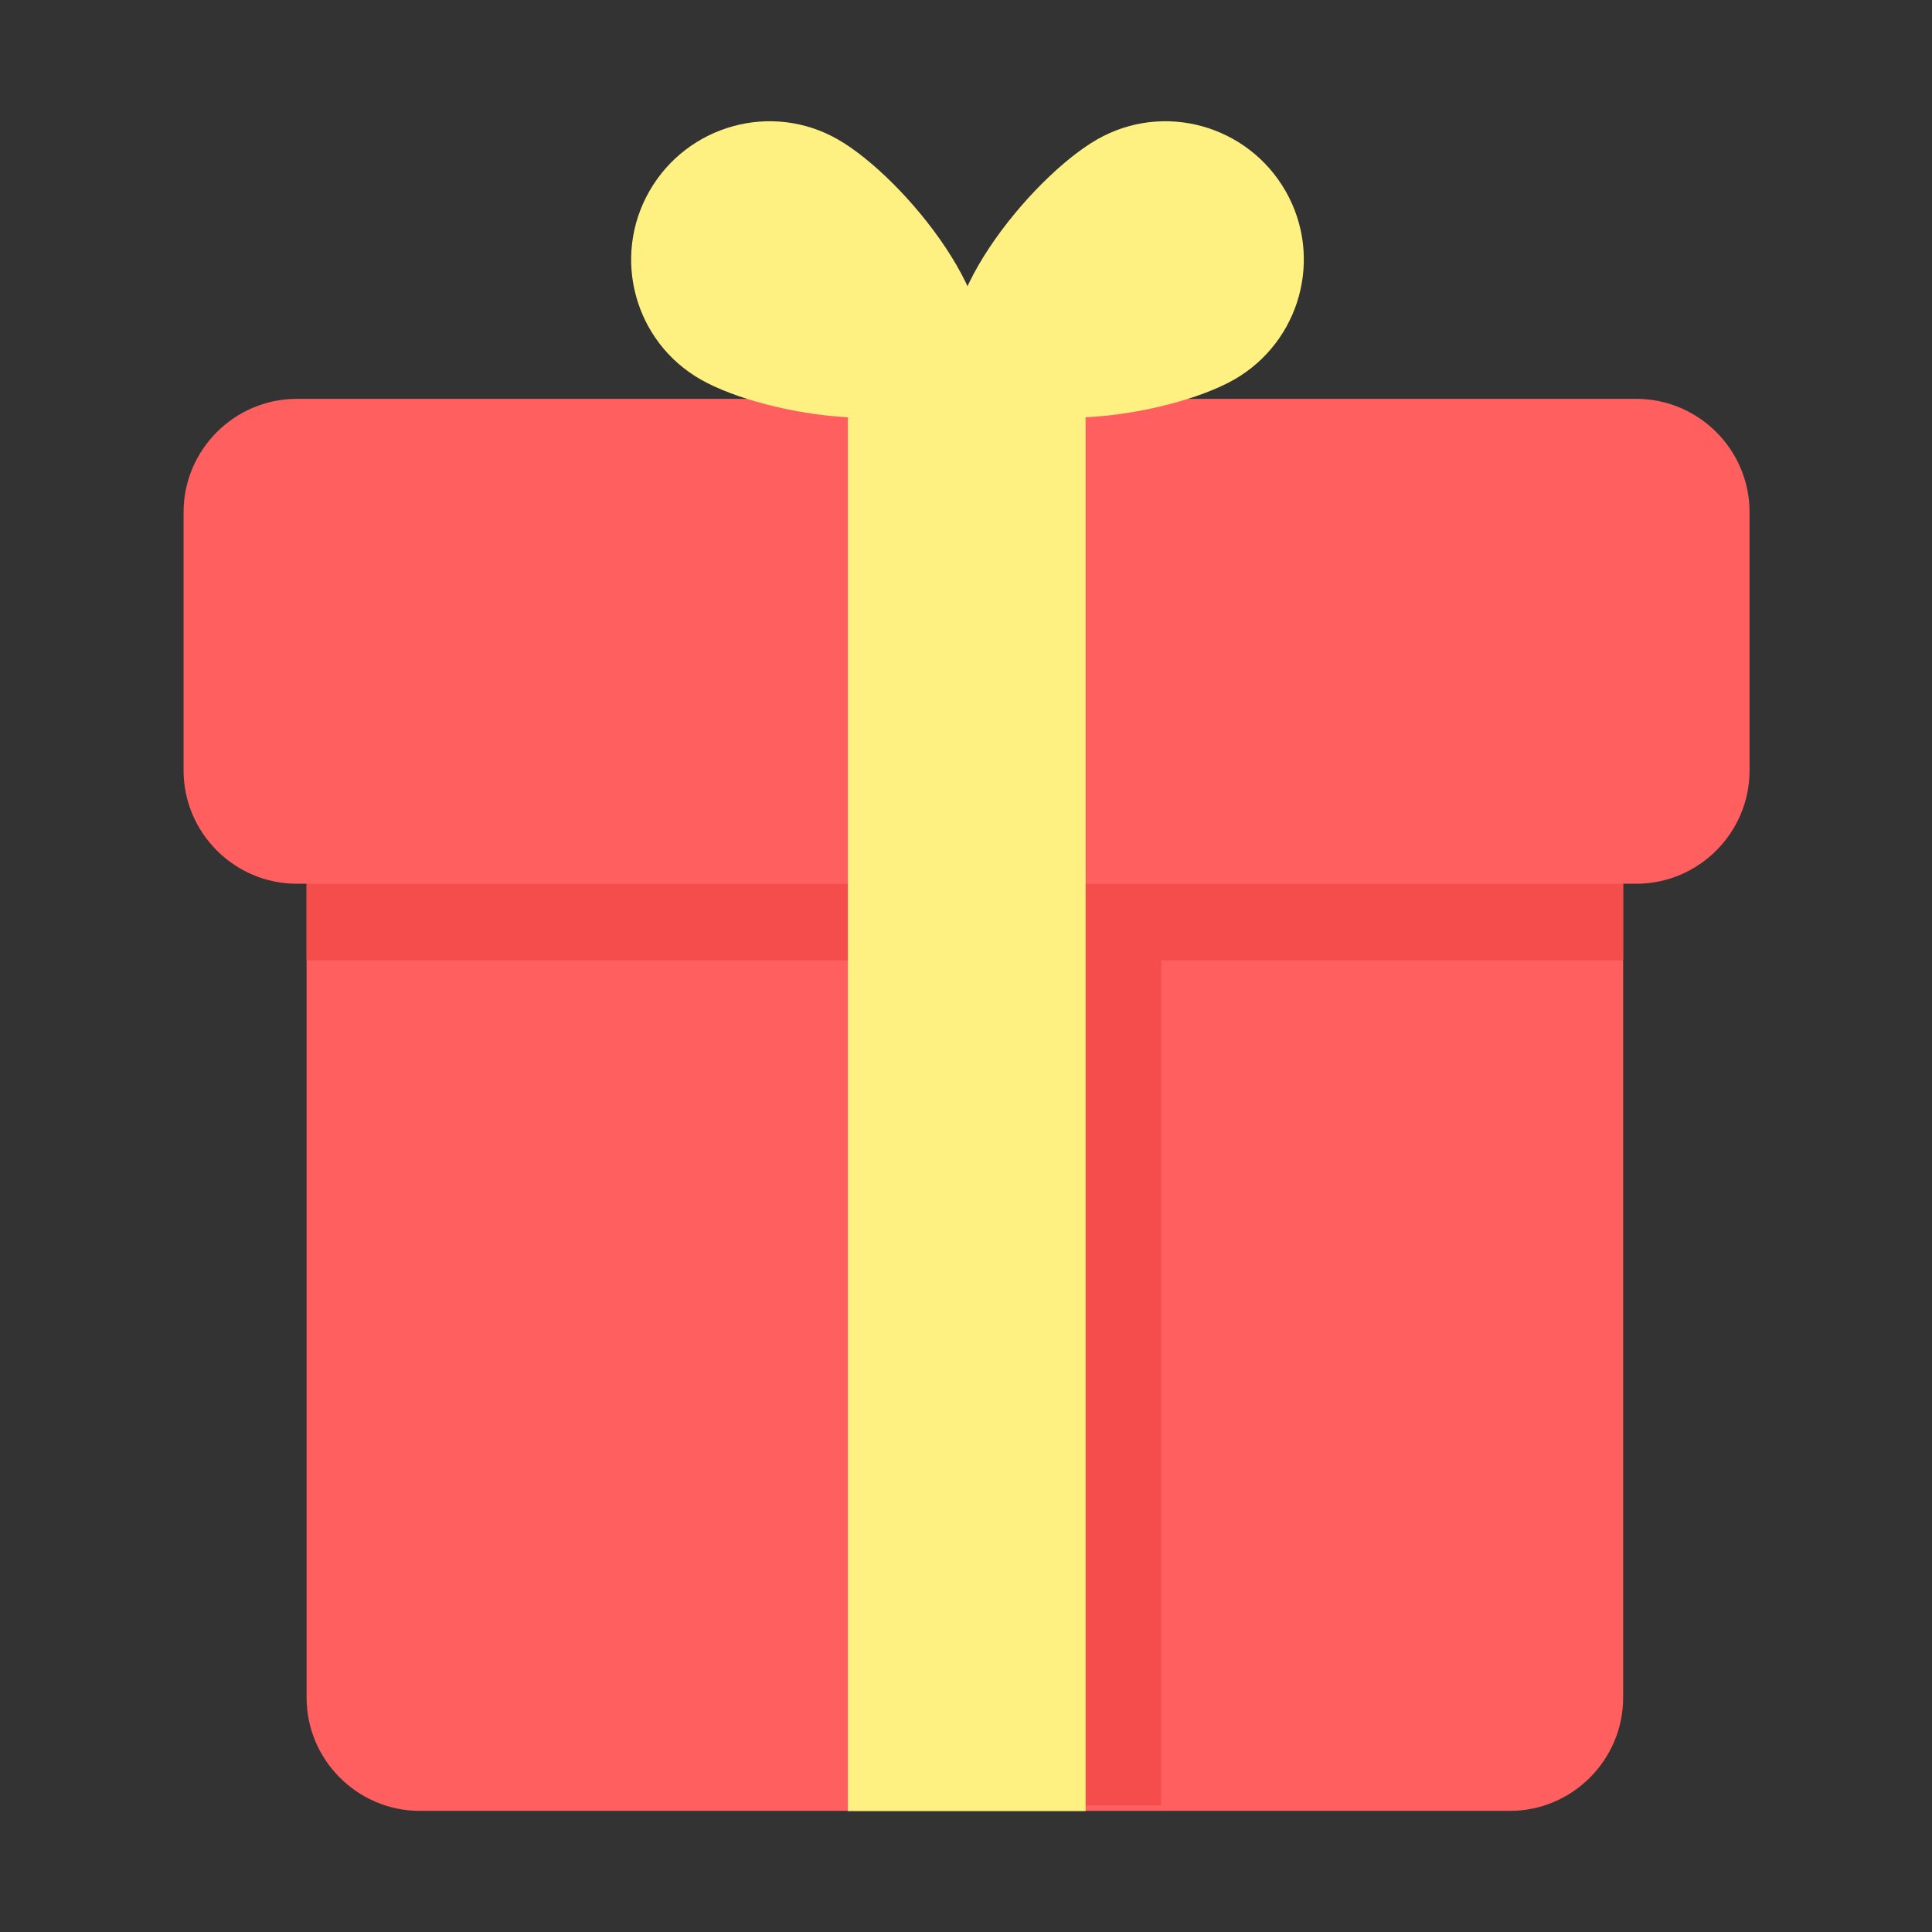
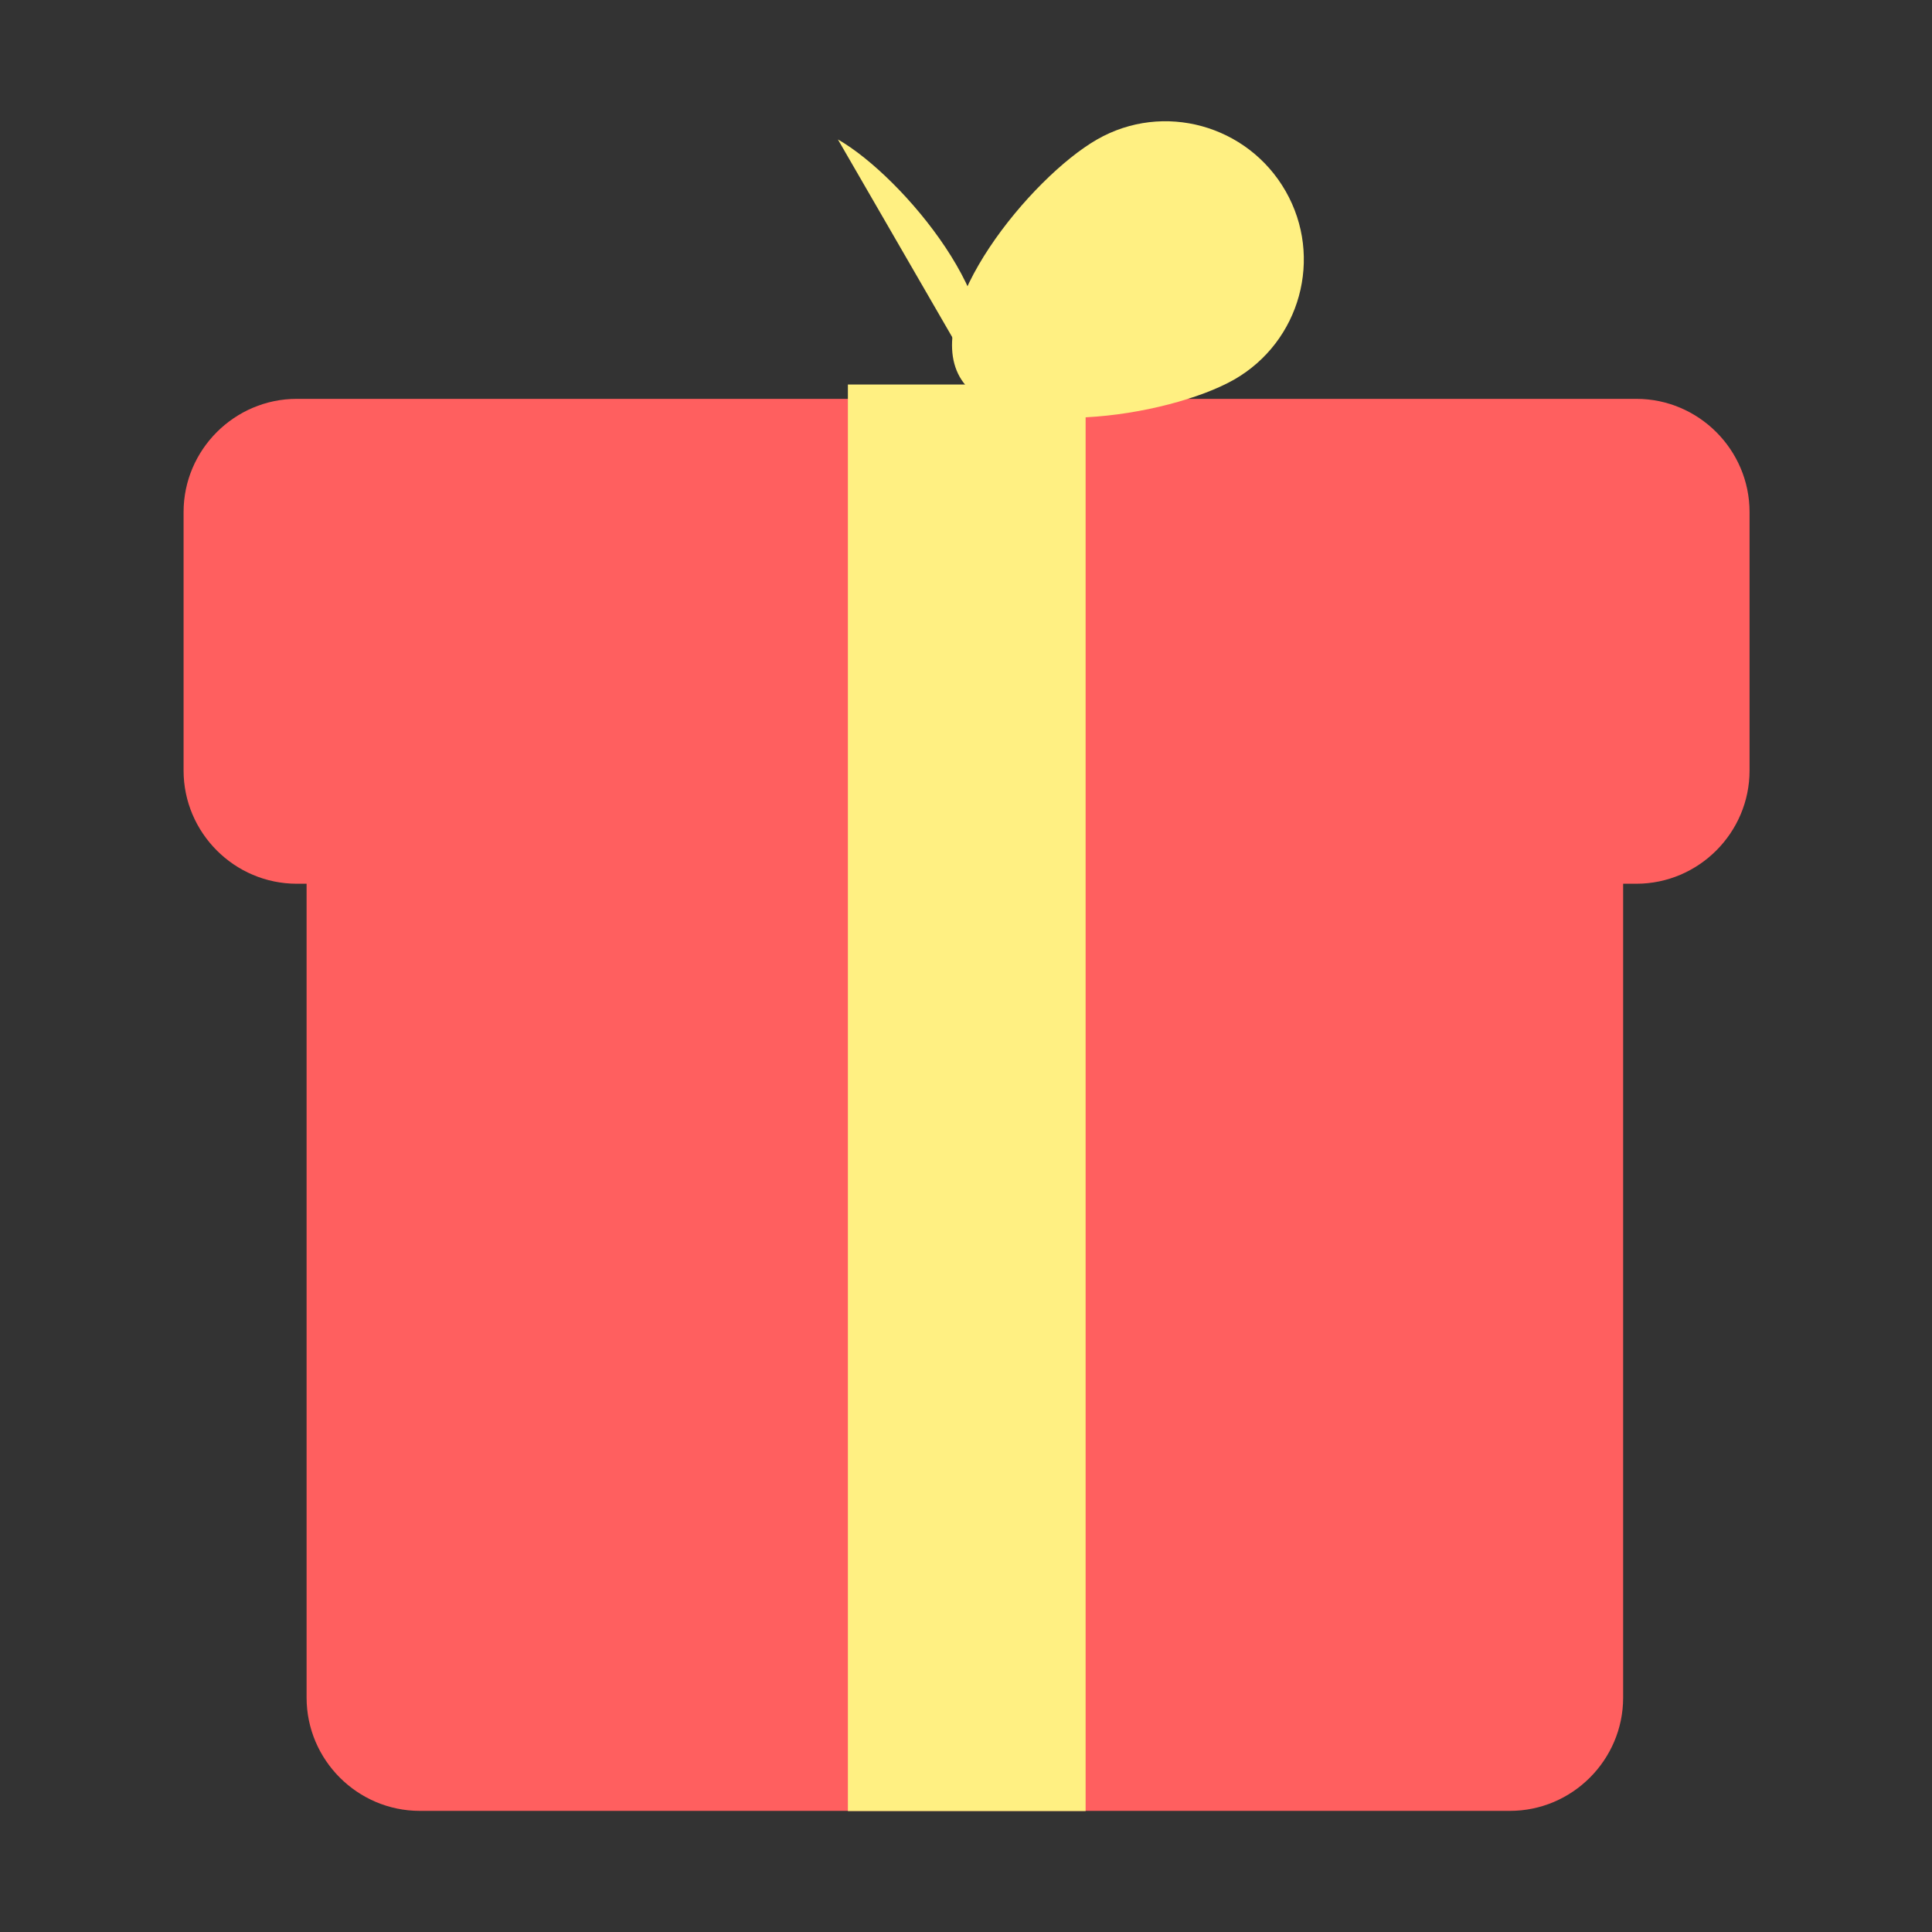
<svg xmlns="http://www.w3.org/2000/svg" t="1766753438994" class="icon" viewBox="0 0 1024 1024" version="1.1" p-id="5175" width="200" height="200">
  <rect x="0" y="0" width="1024" height="1024" fill="#333333" stroke="none" />
  <path d="M800.3 959.8H222.5c-33 0-60-27-60-60V379.7c0-33 27-60 60-60h577.8c33 0 60 27 60 60v520.1c0 33-27 60-60 60z" fill="#FF5F5F" p-id="5176" />
-   <path d="M162.5 252h697.8v257H162.5z" fill="#F44D4C" p-id="5177" />
  <path d="M867.3 468.4h-710c-33 0-60-27-60-60v-137c0-33 27-60 60-60h710c33 0 60 27 60 60v137c0 33-27 60-60 60z" fill="#FF5F5F" p-id="5178" />
-   <path d="M489.4 508.9h126v448h-126z" fill="#F44D4C" p-id="5179" />
  <path d="M449.4 203.8h126v756.1h-126z" fill="#FFF082" p-id="5180" />
-   <path d="M444.1 73.9c35.1 20.1 92.8 90.7 72.8 125.9s-110.2 21.4-145.4 1.4-47.4-64.8-27.3-99.9 64.8-47.5 99.9-27.4z" fill="#FFF082" p-id="5181" />
+   <path d="M444.1 73.9c35.1 20.1 92.8 90.7 72.8 125.9z" fill="#FFF082" p-id="5181" />
  <path d="M581.5 73.9c-35.1 20.1-92.8 90.7-72.8 125.9 20.1 35.1 110.2 21.4 145.4 1.4 35.1-20.1 47.4-64.8 27.3-99.9s-64.8-47.5-99.9-27.4z" fill="#FFF082" p-id="5182" />
</svg>